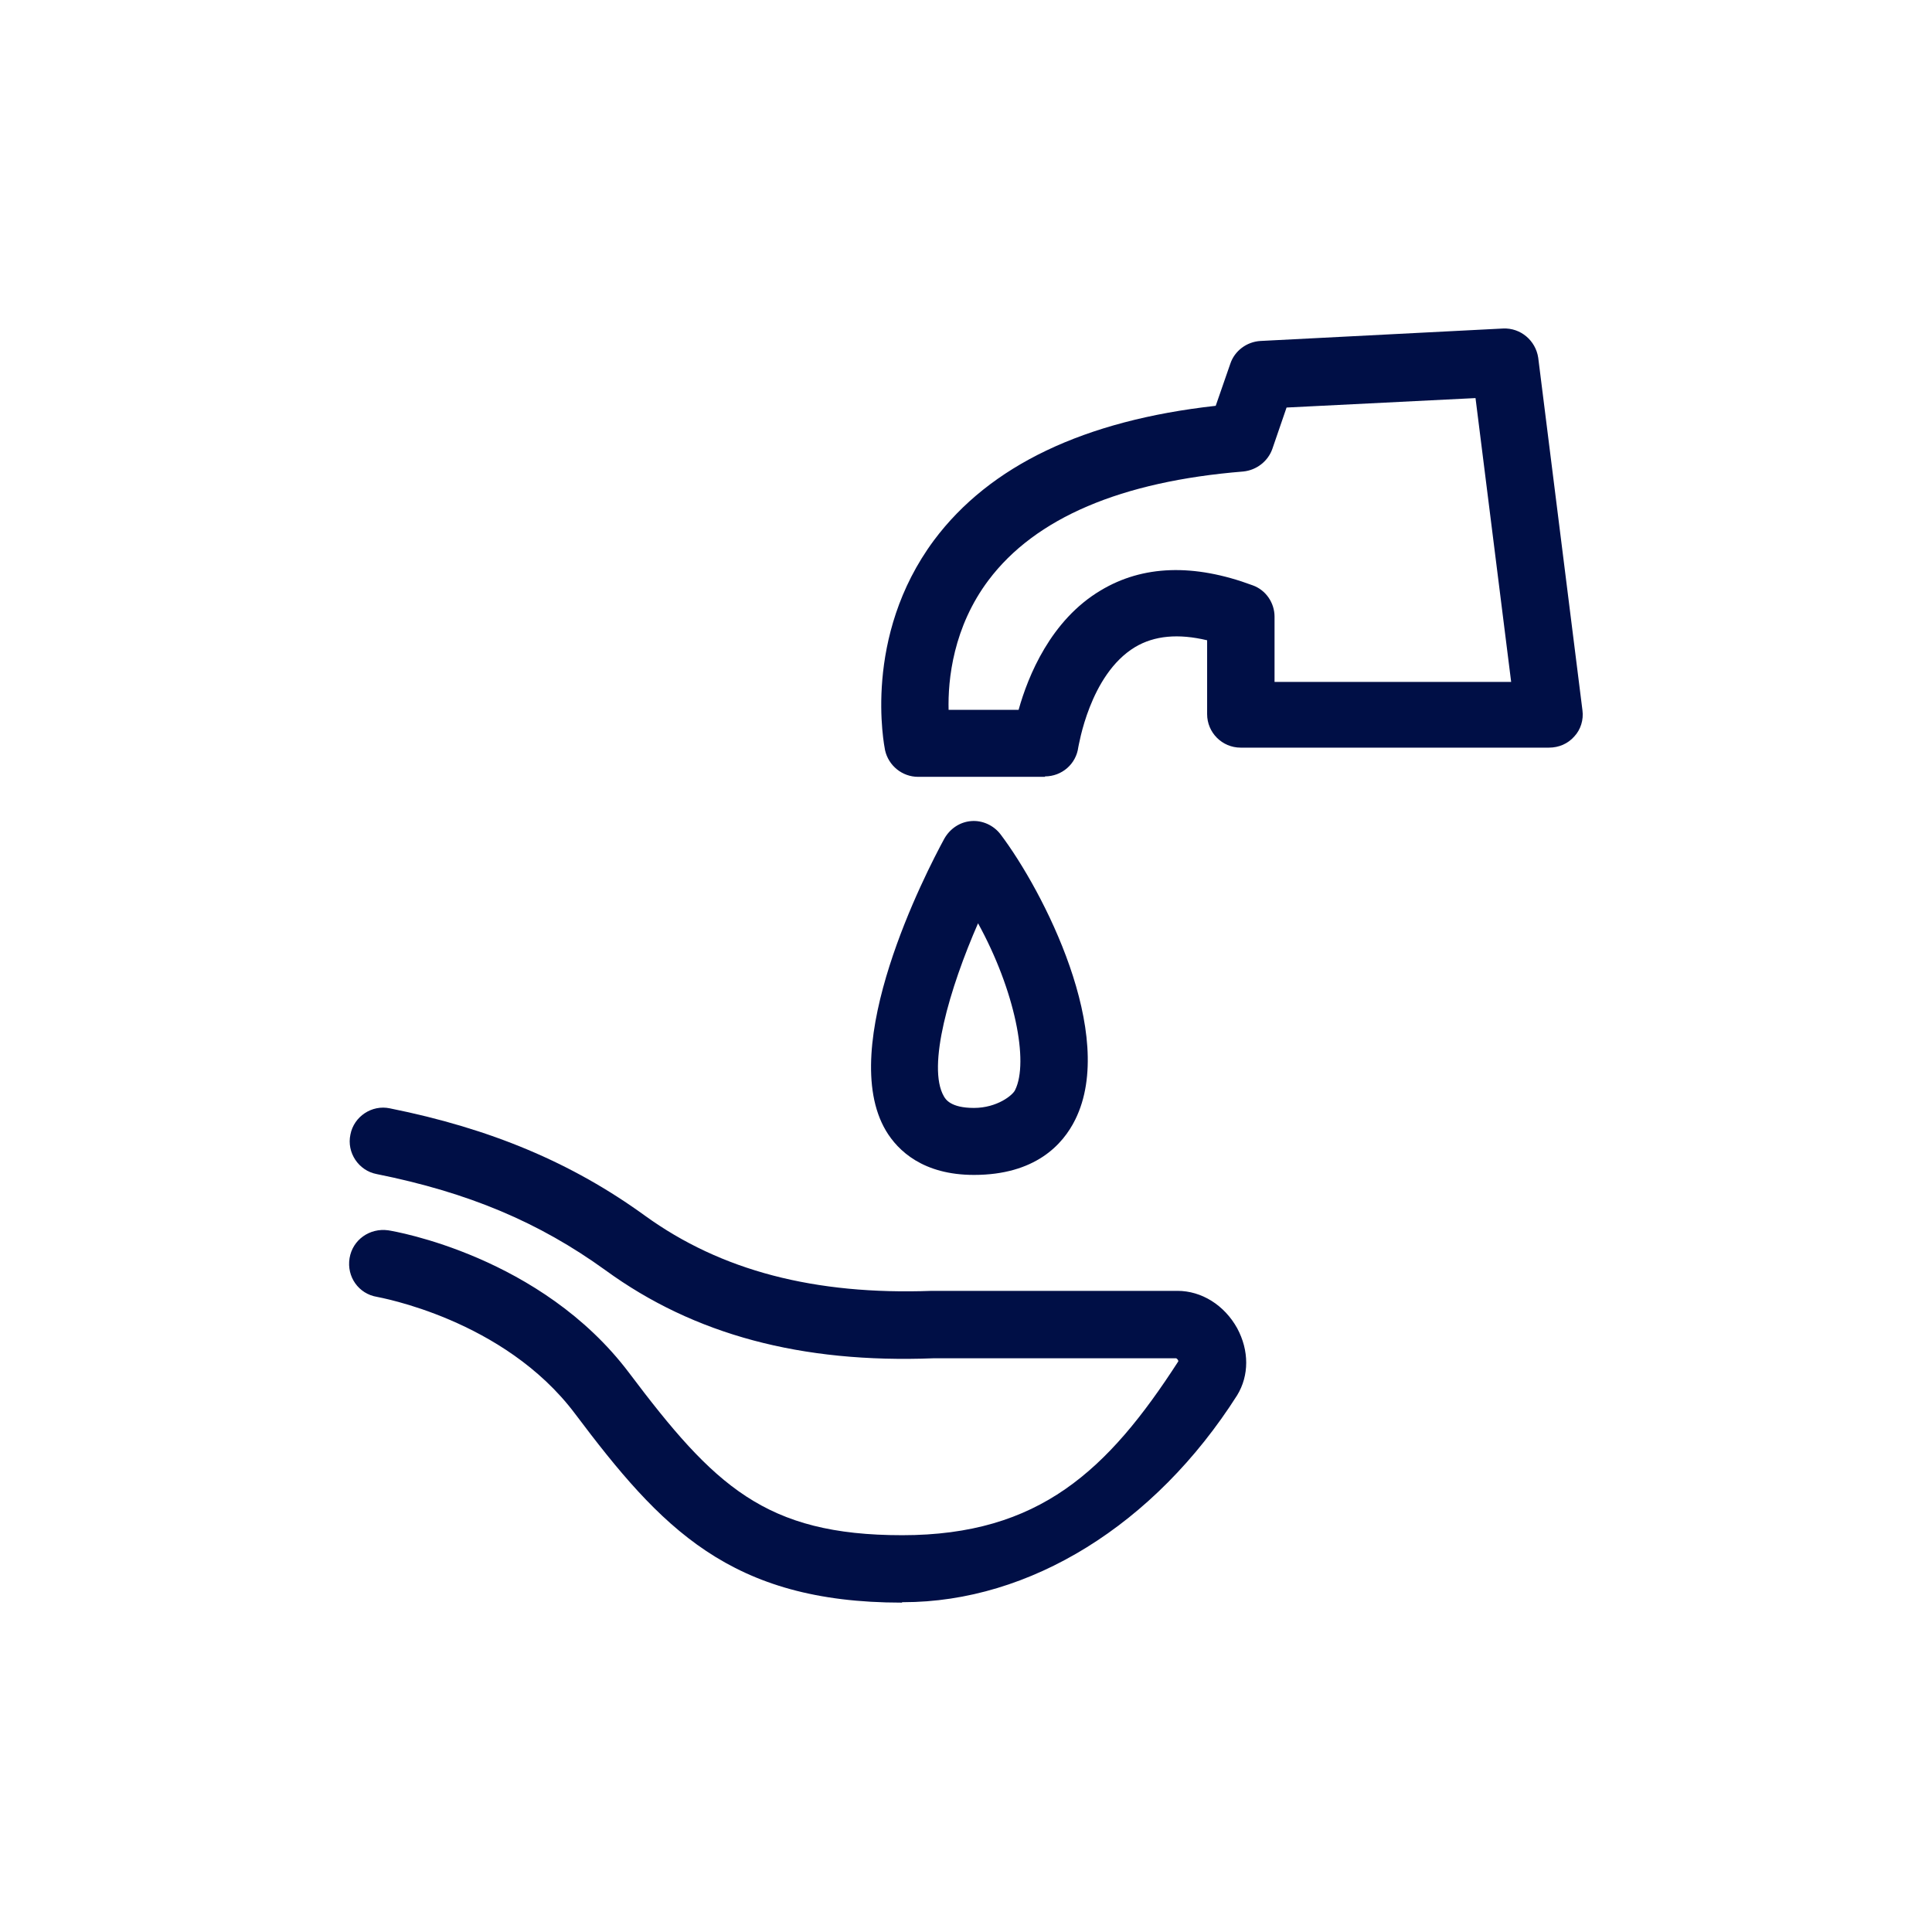
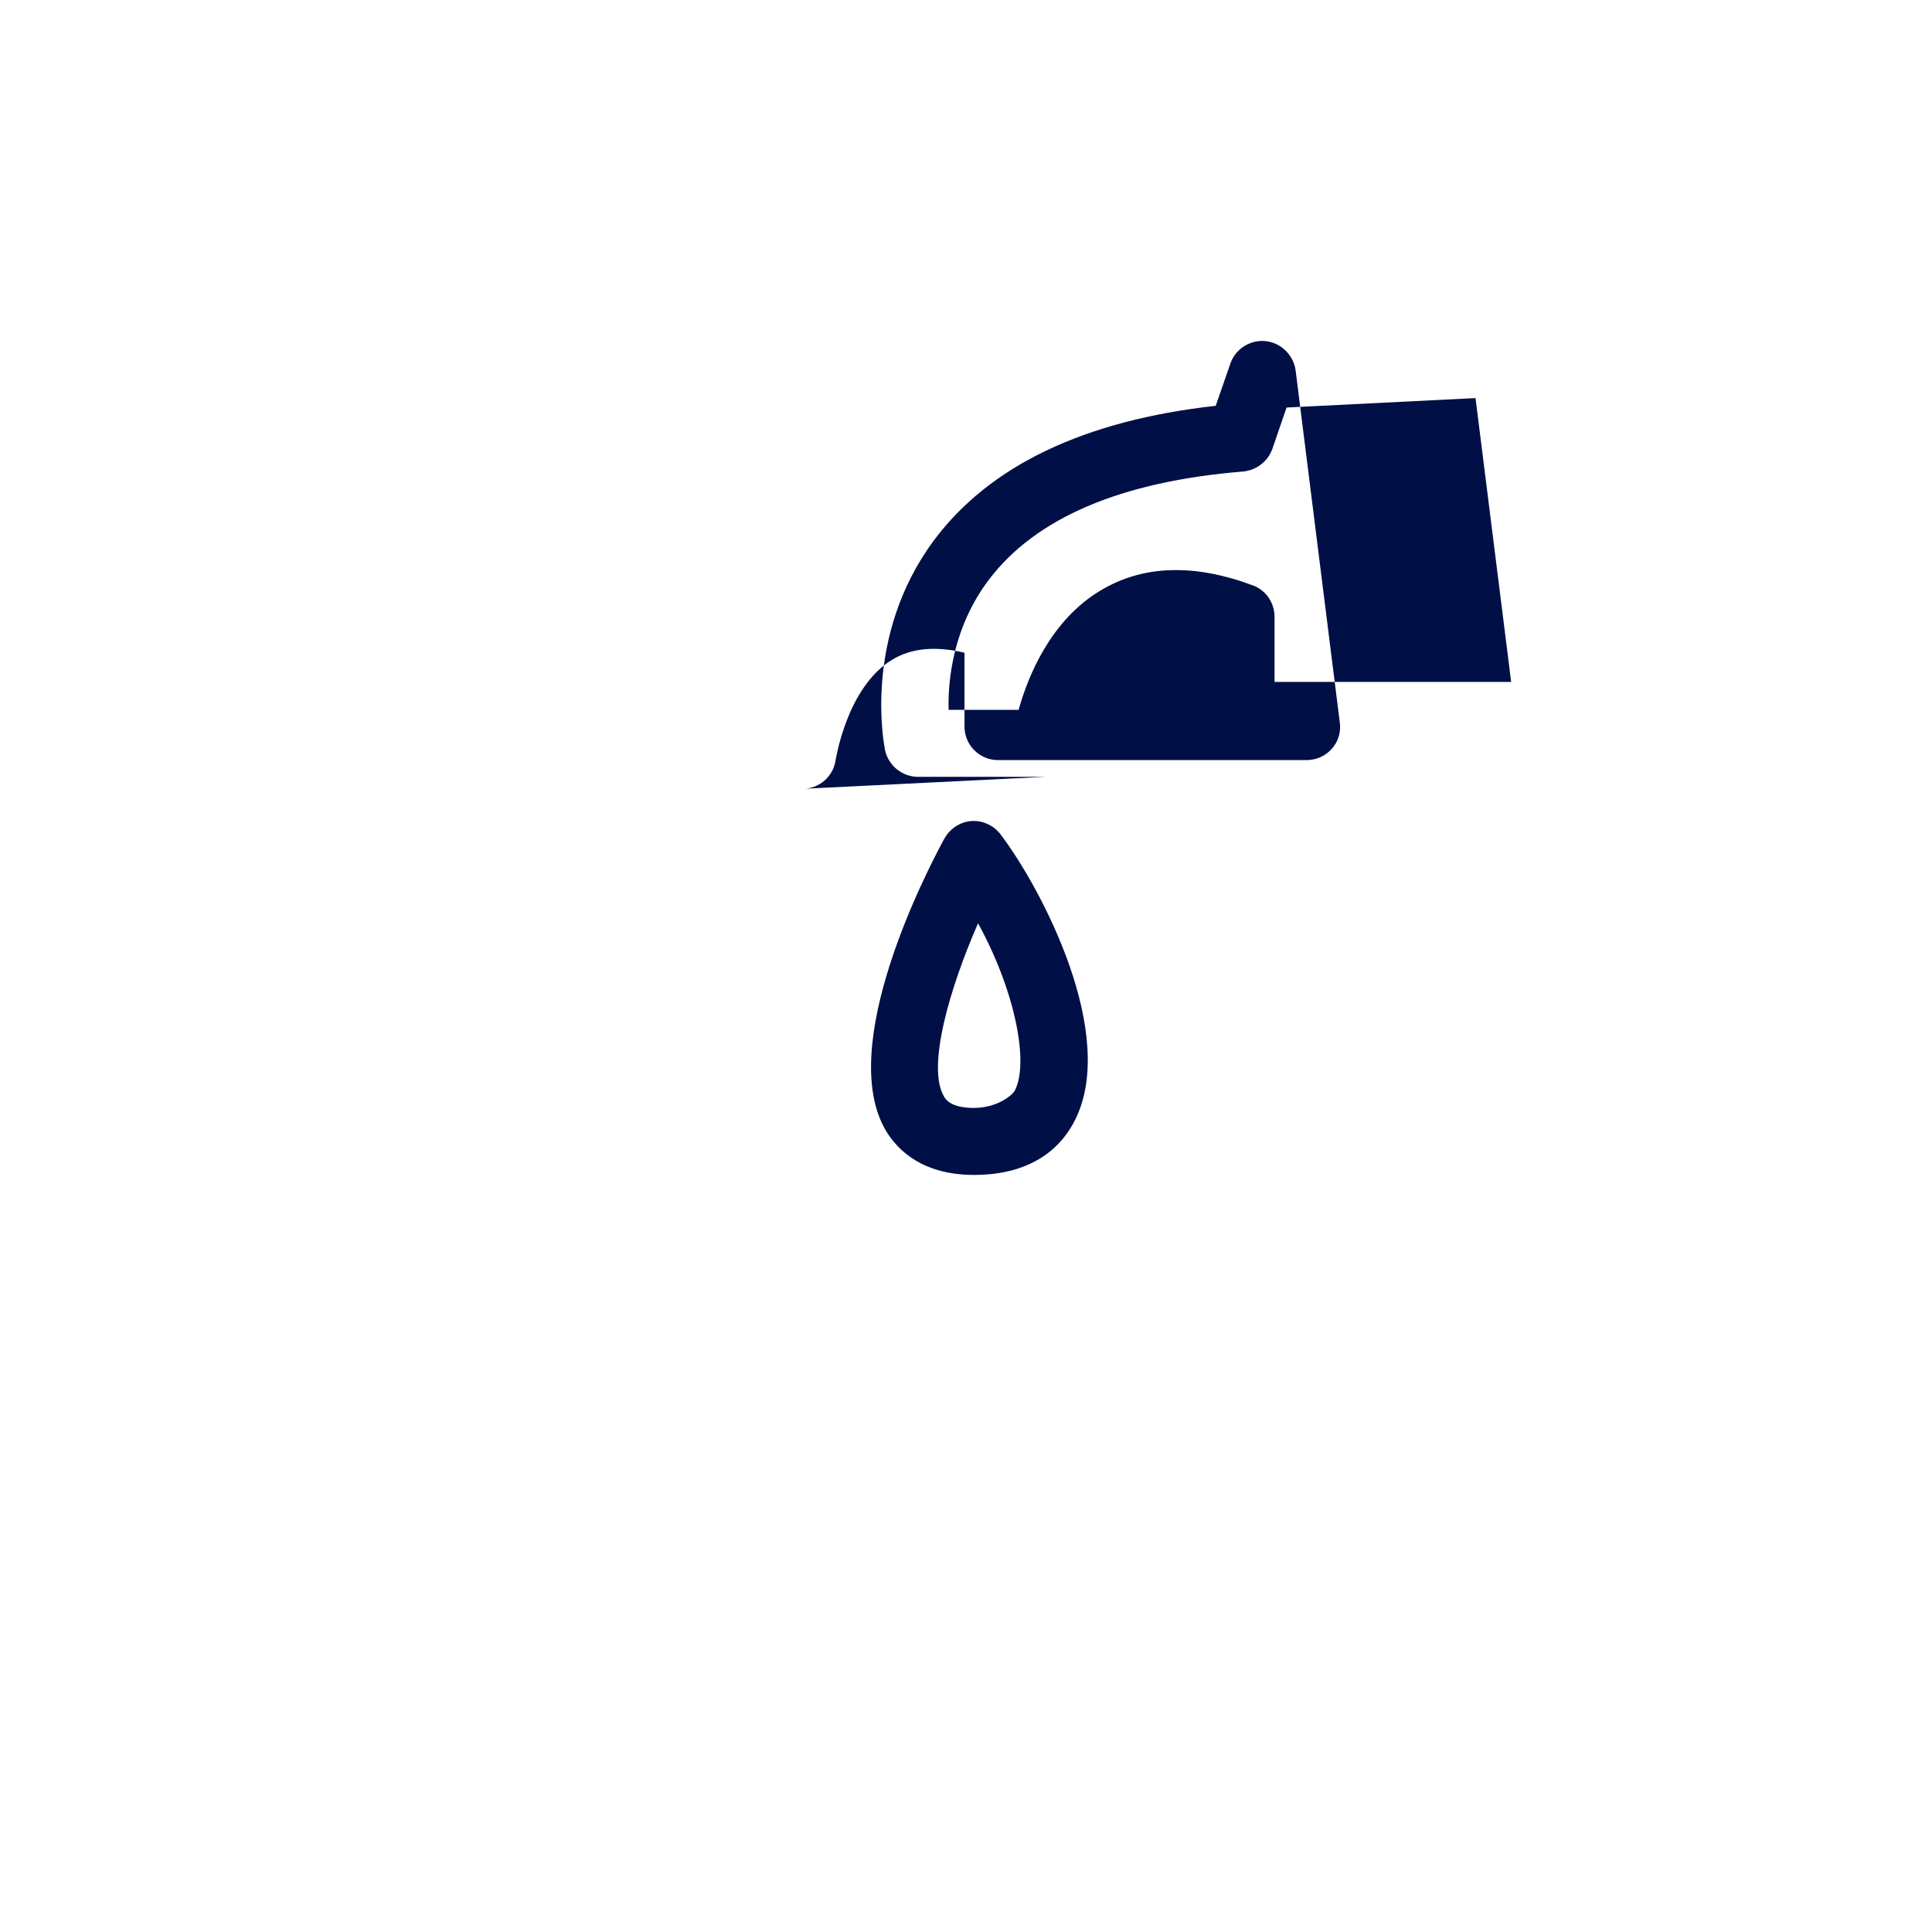
<svg xmlns="http://www.w3.org/2000/svg" id="Vrstva_1" width="158.7mm" height="158.7mm" version="1.1" viewBox="0 0 449.9 449.9">
  <defs>
    <style>
      .st0 {
        fill: #000f46;
      }
    </style>
  </defs>
-   <path class="st0" d="M210,373.2c-40,0-56.1-17.4-76.1-44-16.6-22.1-45.8-27.1-46.1-27.2-4.3-.7-7.1-4.7-6.4-9s4.7-7.1,9-6.5c1.4.2,35.6,6,56.1,33.2,19.8,26.3,31.7,37.8,63.6,37.8s47.9-15.1,64.3-40.5c0-.3-.3-.6-.5-.7h-56.5c-30.8,1.2-55.8-5.5-76.4-20.5-15.5-11.2-31.9-18.1-53.3-22.4-4.2-.8-7-5-6.1-9.2.8-4.2,5-7,9.2-6.1,23.4,4.7,42.3,12.6,59.4,25,17.7,12.8,39.5,18.5,66.8,17.5h57.2c5.6,0,10.9,3.3,13.9,8.7,2.8,5.2,2.8,11,0,15.6-19.2,30.2-48.3,48.2-77.8,48.2h-.2Z" />
-   <path class="st0" d="M243.4,180.9h-29.6c-3.7,0-6.9-2.6-7.7-6.2-.2-1.1-5.3-26.4,11.4-48.9,13-17.4,35-27.9,65.6-31.3l3.4-9.8c1-3,3.8-5.1,7-5.3l56.5-2.9c4.1-.2,7.6,2.8,8.2,6.8l10.3,82.1c.3,2.2-.4,4.5-1.9,6.1-1.5,1.7-3.6,2.6-5.9,2.6h-71.8c-4.3,0-7.8-3.5-7.8-7.8v-17.2c-6.7-1.6-12.3-1.1-16.8,1.6-10.6,6.4-13.1,23.1-13.2,23.3-.5,3.9-3.8,6.8-7.8,6.8h0ZM220.9,165.3h16.3c2.2-7.9,7.5-20.9,19.1-27.8,9.8-5.9,21.7-6.3,35.4-1.2,3.1,1.1,5.1,4.1,5.1,7.3v15.2h55.1l-8.3-66.1-44,2.2-3.3,9.6c-1,2.9-3.7,5-6.8,5.3-28.4,2.3-48.4,10.8-59.3,25.3-8.2,10.9-9.5,23.1-9.3,30.3h0ZM288.9,102h0Z" />
+   <path class="st0" d="M243.4,180.9h-29.6c-3.7,0-6.9-2.6-7.7-6.2-.2-1.1-5.3-26.4,11.4-48.9,13-17.4,35-27.9,65.6-31.3l3.4-9.8c1-3,3.8-5.1,7-5.3c4.1-.2,7.6,2.8,8.2,6.8l10.3,82.1c.3,2.2-.4,4.5-1.9,6.1-1.5,1.7-3.6,2.6-5.9,2.6h-71.8c-4.3,0-7.8-3.5-7.8-7.8v-17.2c-6.7-1.6-12.3-1.1-16.8,1.6-10.6,6.4-13.1,23.1-13.2,23.3-.5,3.9-3.8,6.8-7.8,6.8h0ZM220.9,165.3h16.3c2.2-7.9,7.5-20.9,19.1-27.8,9.8-5.9,21.7-6.3,35.4-1.2,3.1,1.1,5.1,4.1,5.1,7.3v15.2h55.1l-8.3-66.1-44,2.2-3.3,9.6c-1,2.9-3.7,5-6.8,5.3-28.4,2.3-48.4,10.8-59.3,25.3-8.2,10.9-9.5,23.1-9.3,30.3h0ZM288.9,102h0Z" />
  <path class="st0" d="M226.8,273.6c-11.8,0-17.7-5.6-20.5-10.3-11.6-19.6,9.3-60.1,13.6-68,1.3-2.3,3.6-3.9,6.3-4.1,2.6-.2,5.2,1,6.8,3.1,9.9,13.1,27.2,46.6,17.4,66.4-2.9,5.9-9.4,12.9-23.6,12.9ZM227.8,214.9c-6.7,15.3-12,33.5-8,40.4.4.7,1.6,2.7,7,2.7s9.1-3,9.6-4.2c3.2-6.5,0-23.1-8.7-38.9h0Z" />
</svg>